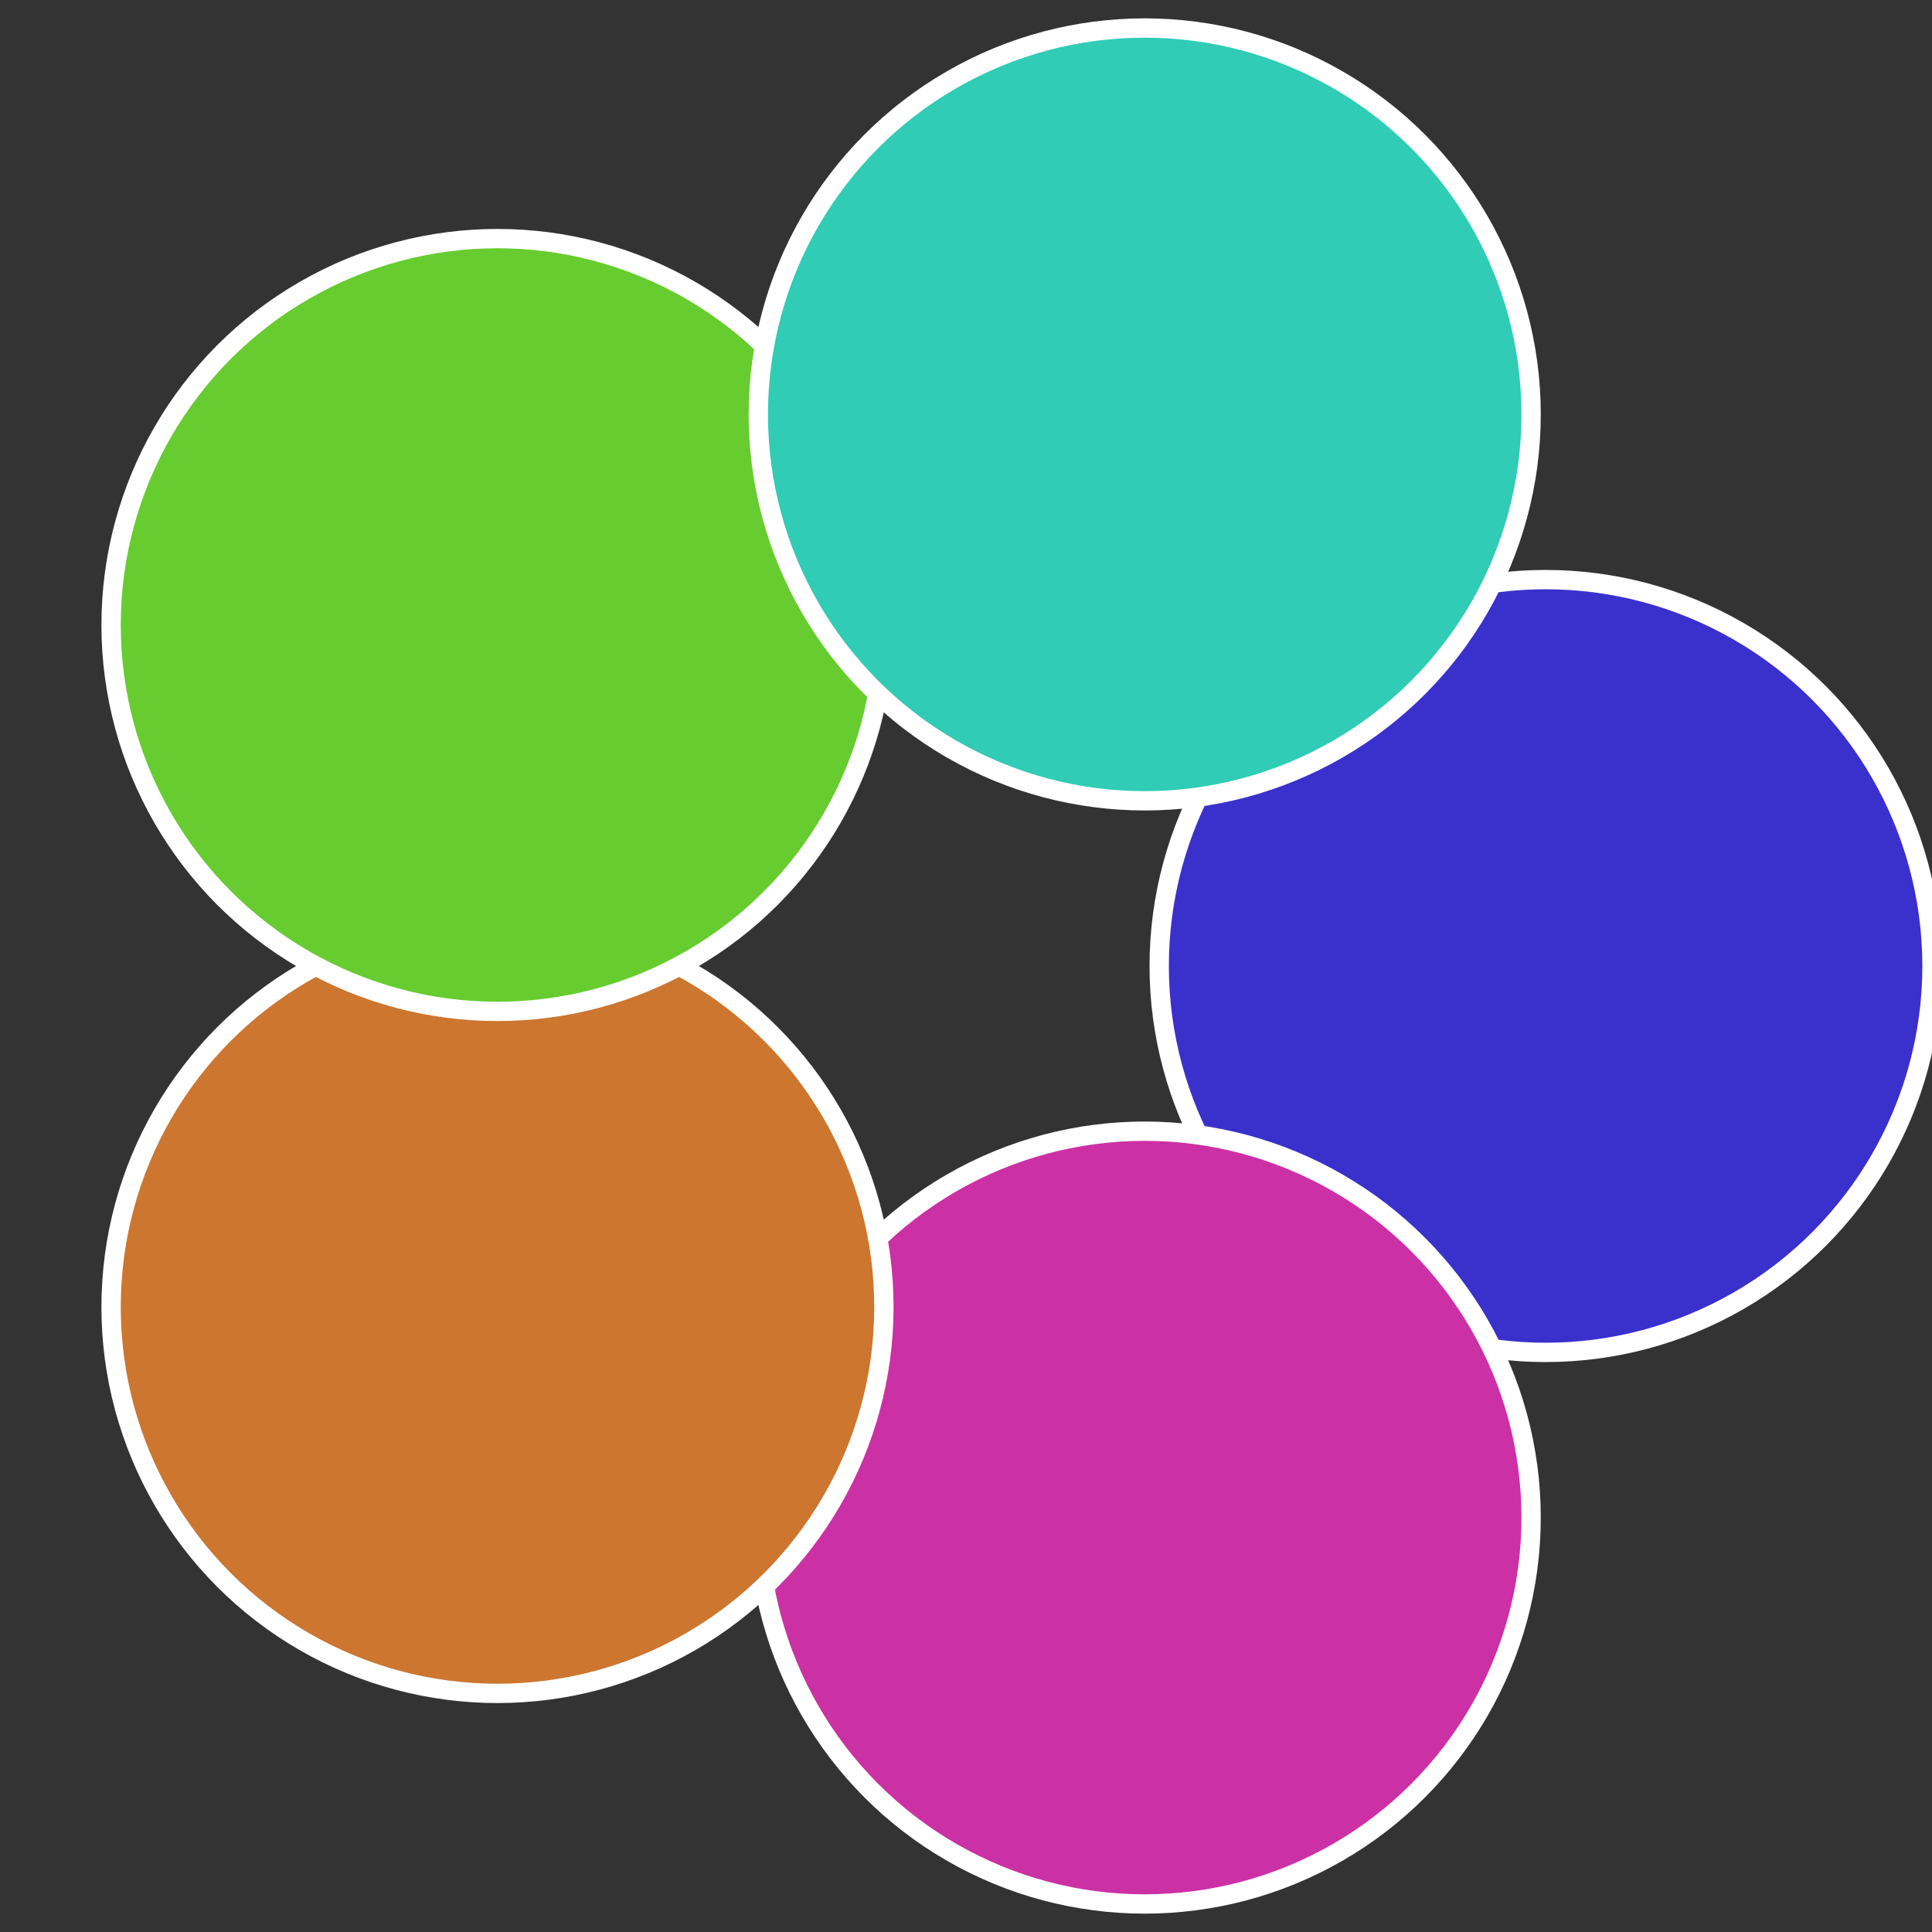
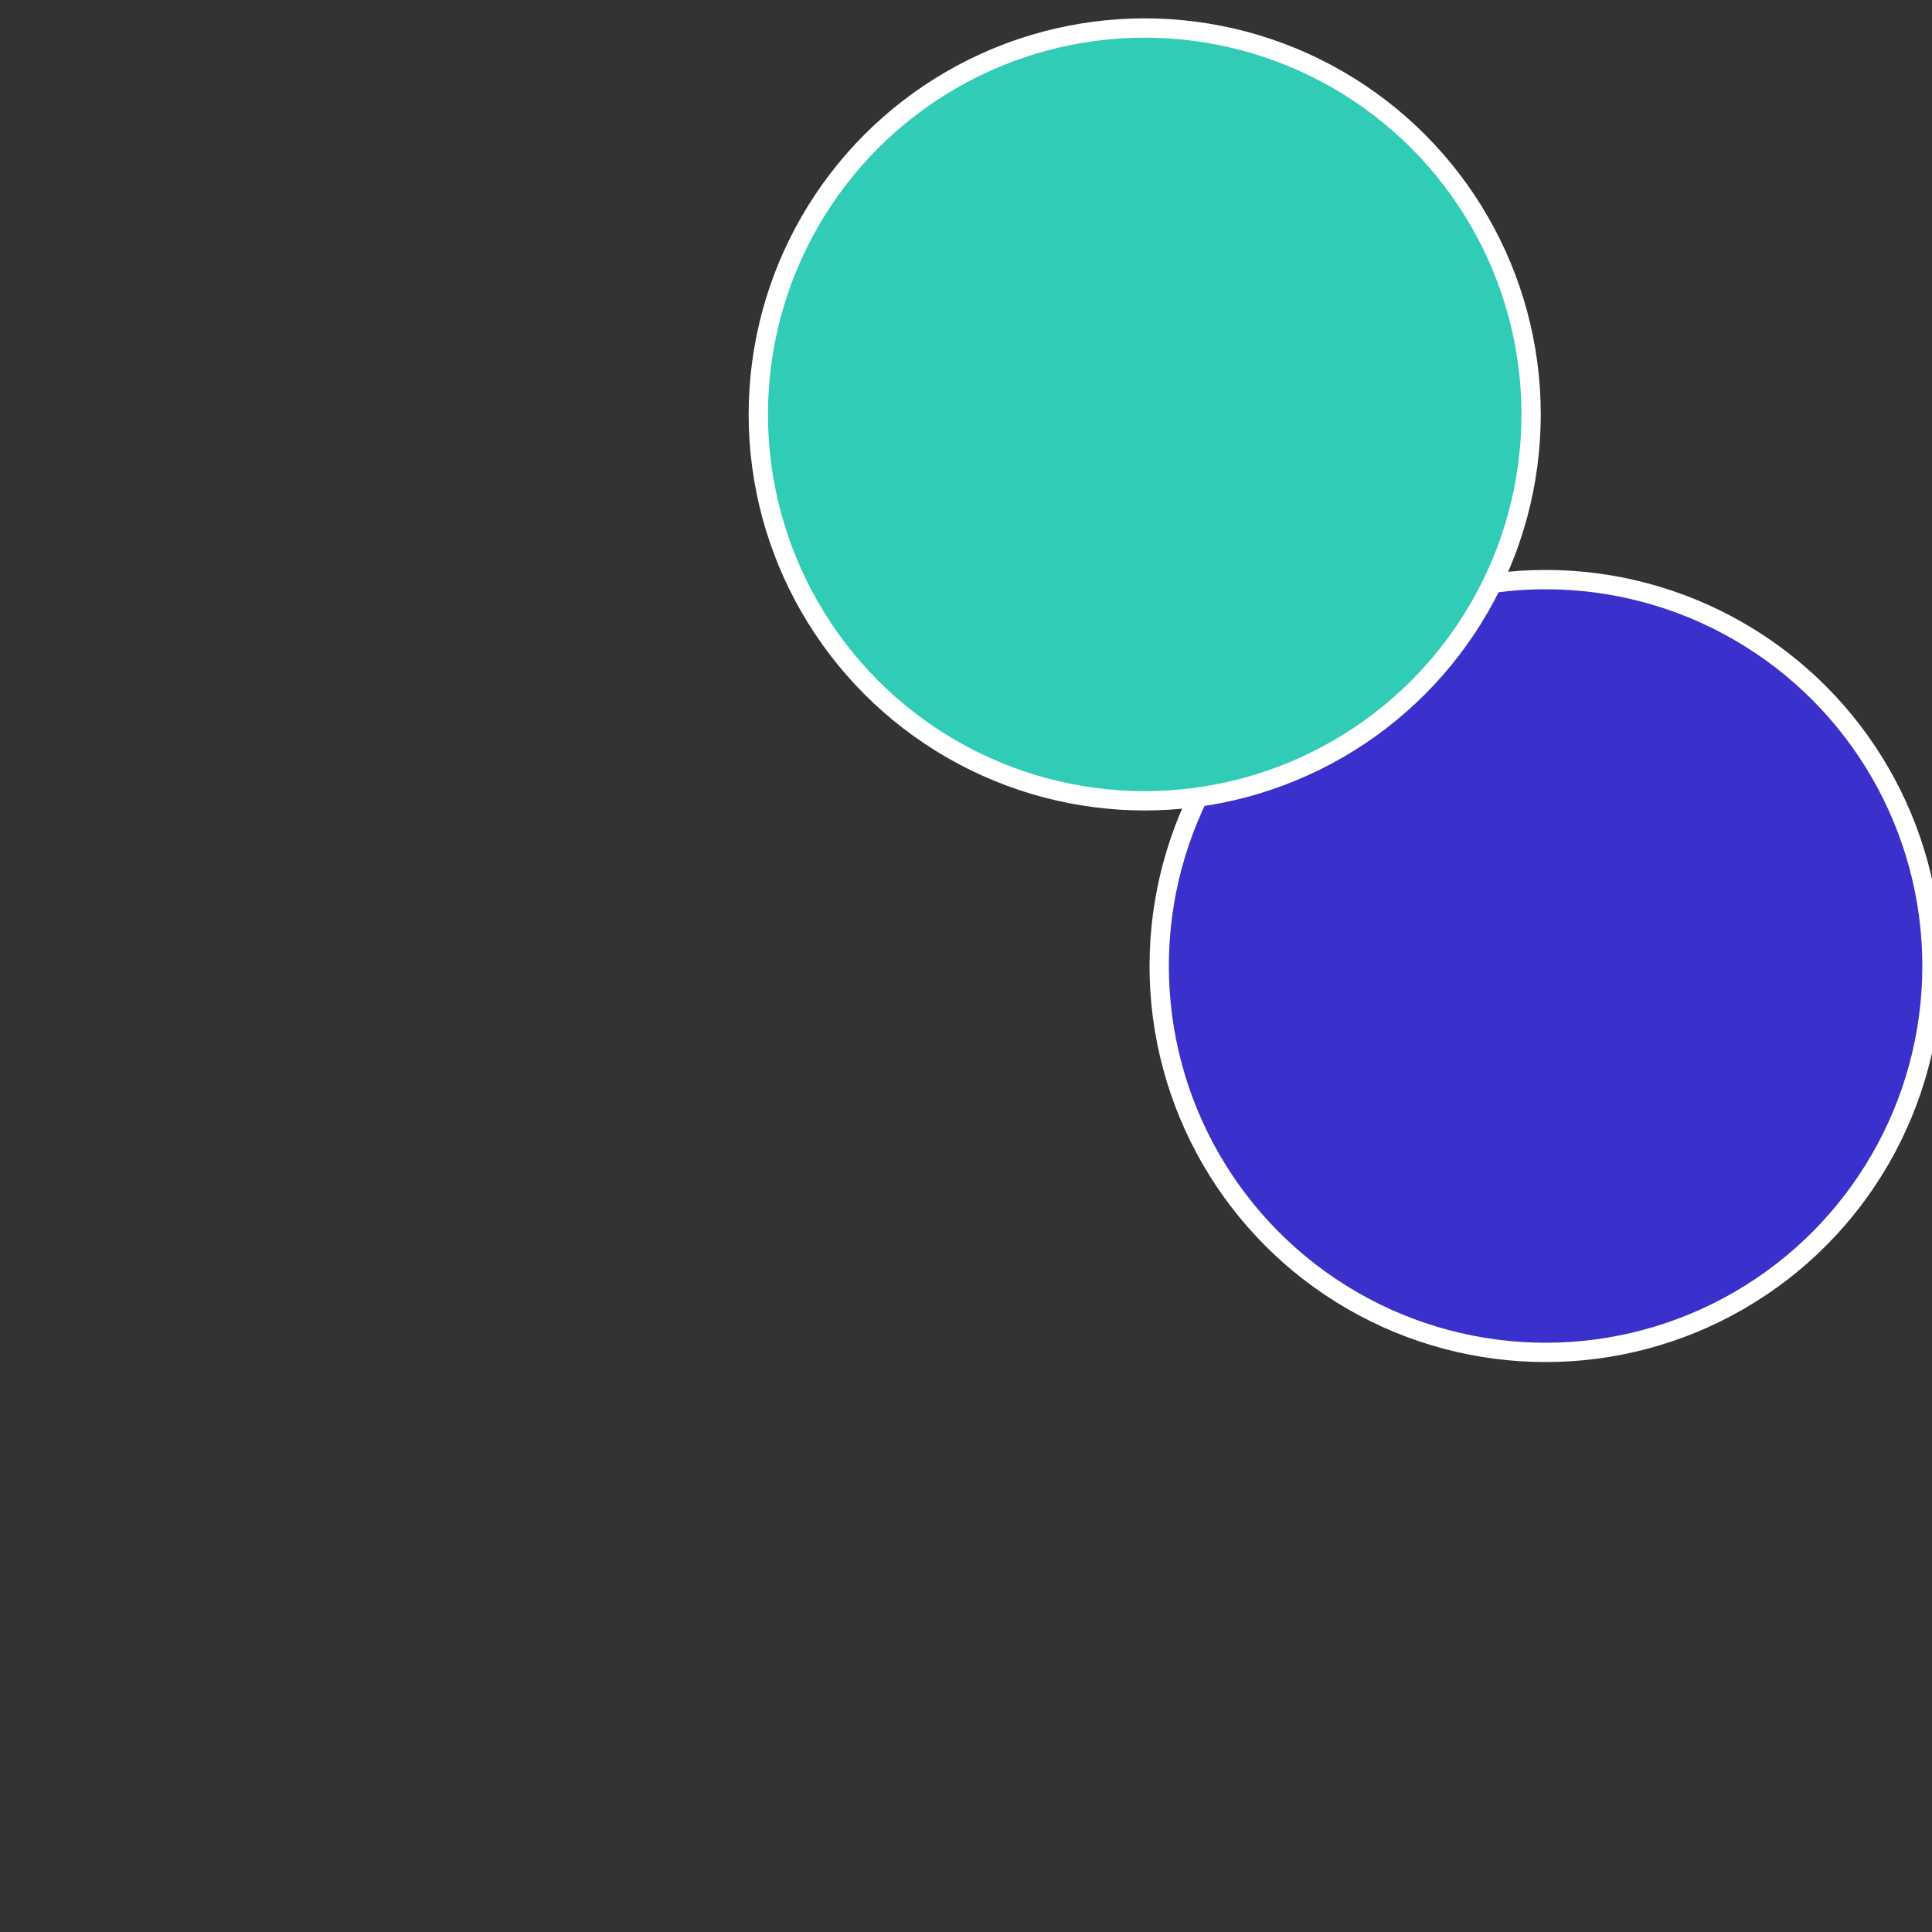
<svg xmlns="http://www.w3.org/2000/svg" width="500" height="500" viewBox="-1 -1 2 2">
  <rect x="-1" y="-1" width="2" height="2" fill="#333333" stroke="none" />
  <circle cx="0.6" cy="0" r="0.4" fill="#3a30cc" stroke="#fff" stroke-width="1%" />
-   <circle cx="0.185" cy="0.571" r="0.4" fill="#cc30a5" stroke="#fff" stroke-width="1%" />
-   <circle cx="-0.485" cy="0.353" r="0.4" fill="#cc7630" stroke="#fff" stroke-width="1%" />
-   <circle cx="-0.485" cy="-0.353" r="0.4" fill="#67cc30" stroke="#fff" stroke-width="1%" />
  <circle cx="0.185" cy="-0.571" r="0.4" fill="#30ccb5" stroke="#fff" stroke-width="1%" />
</svg>